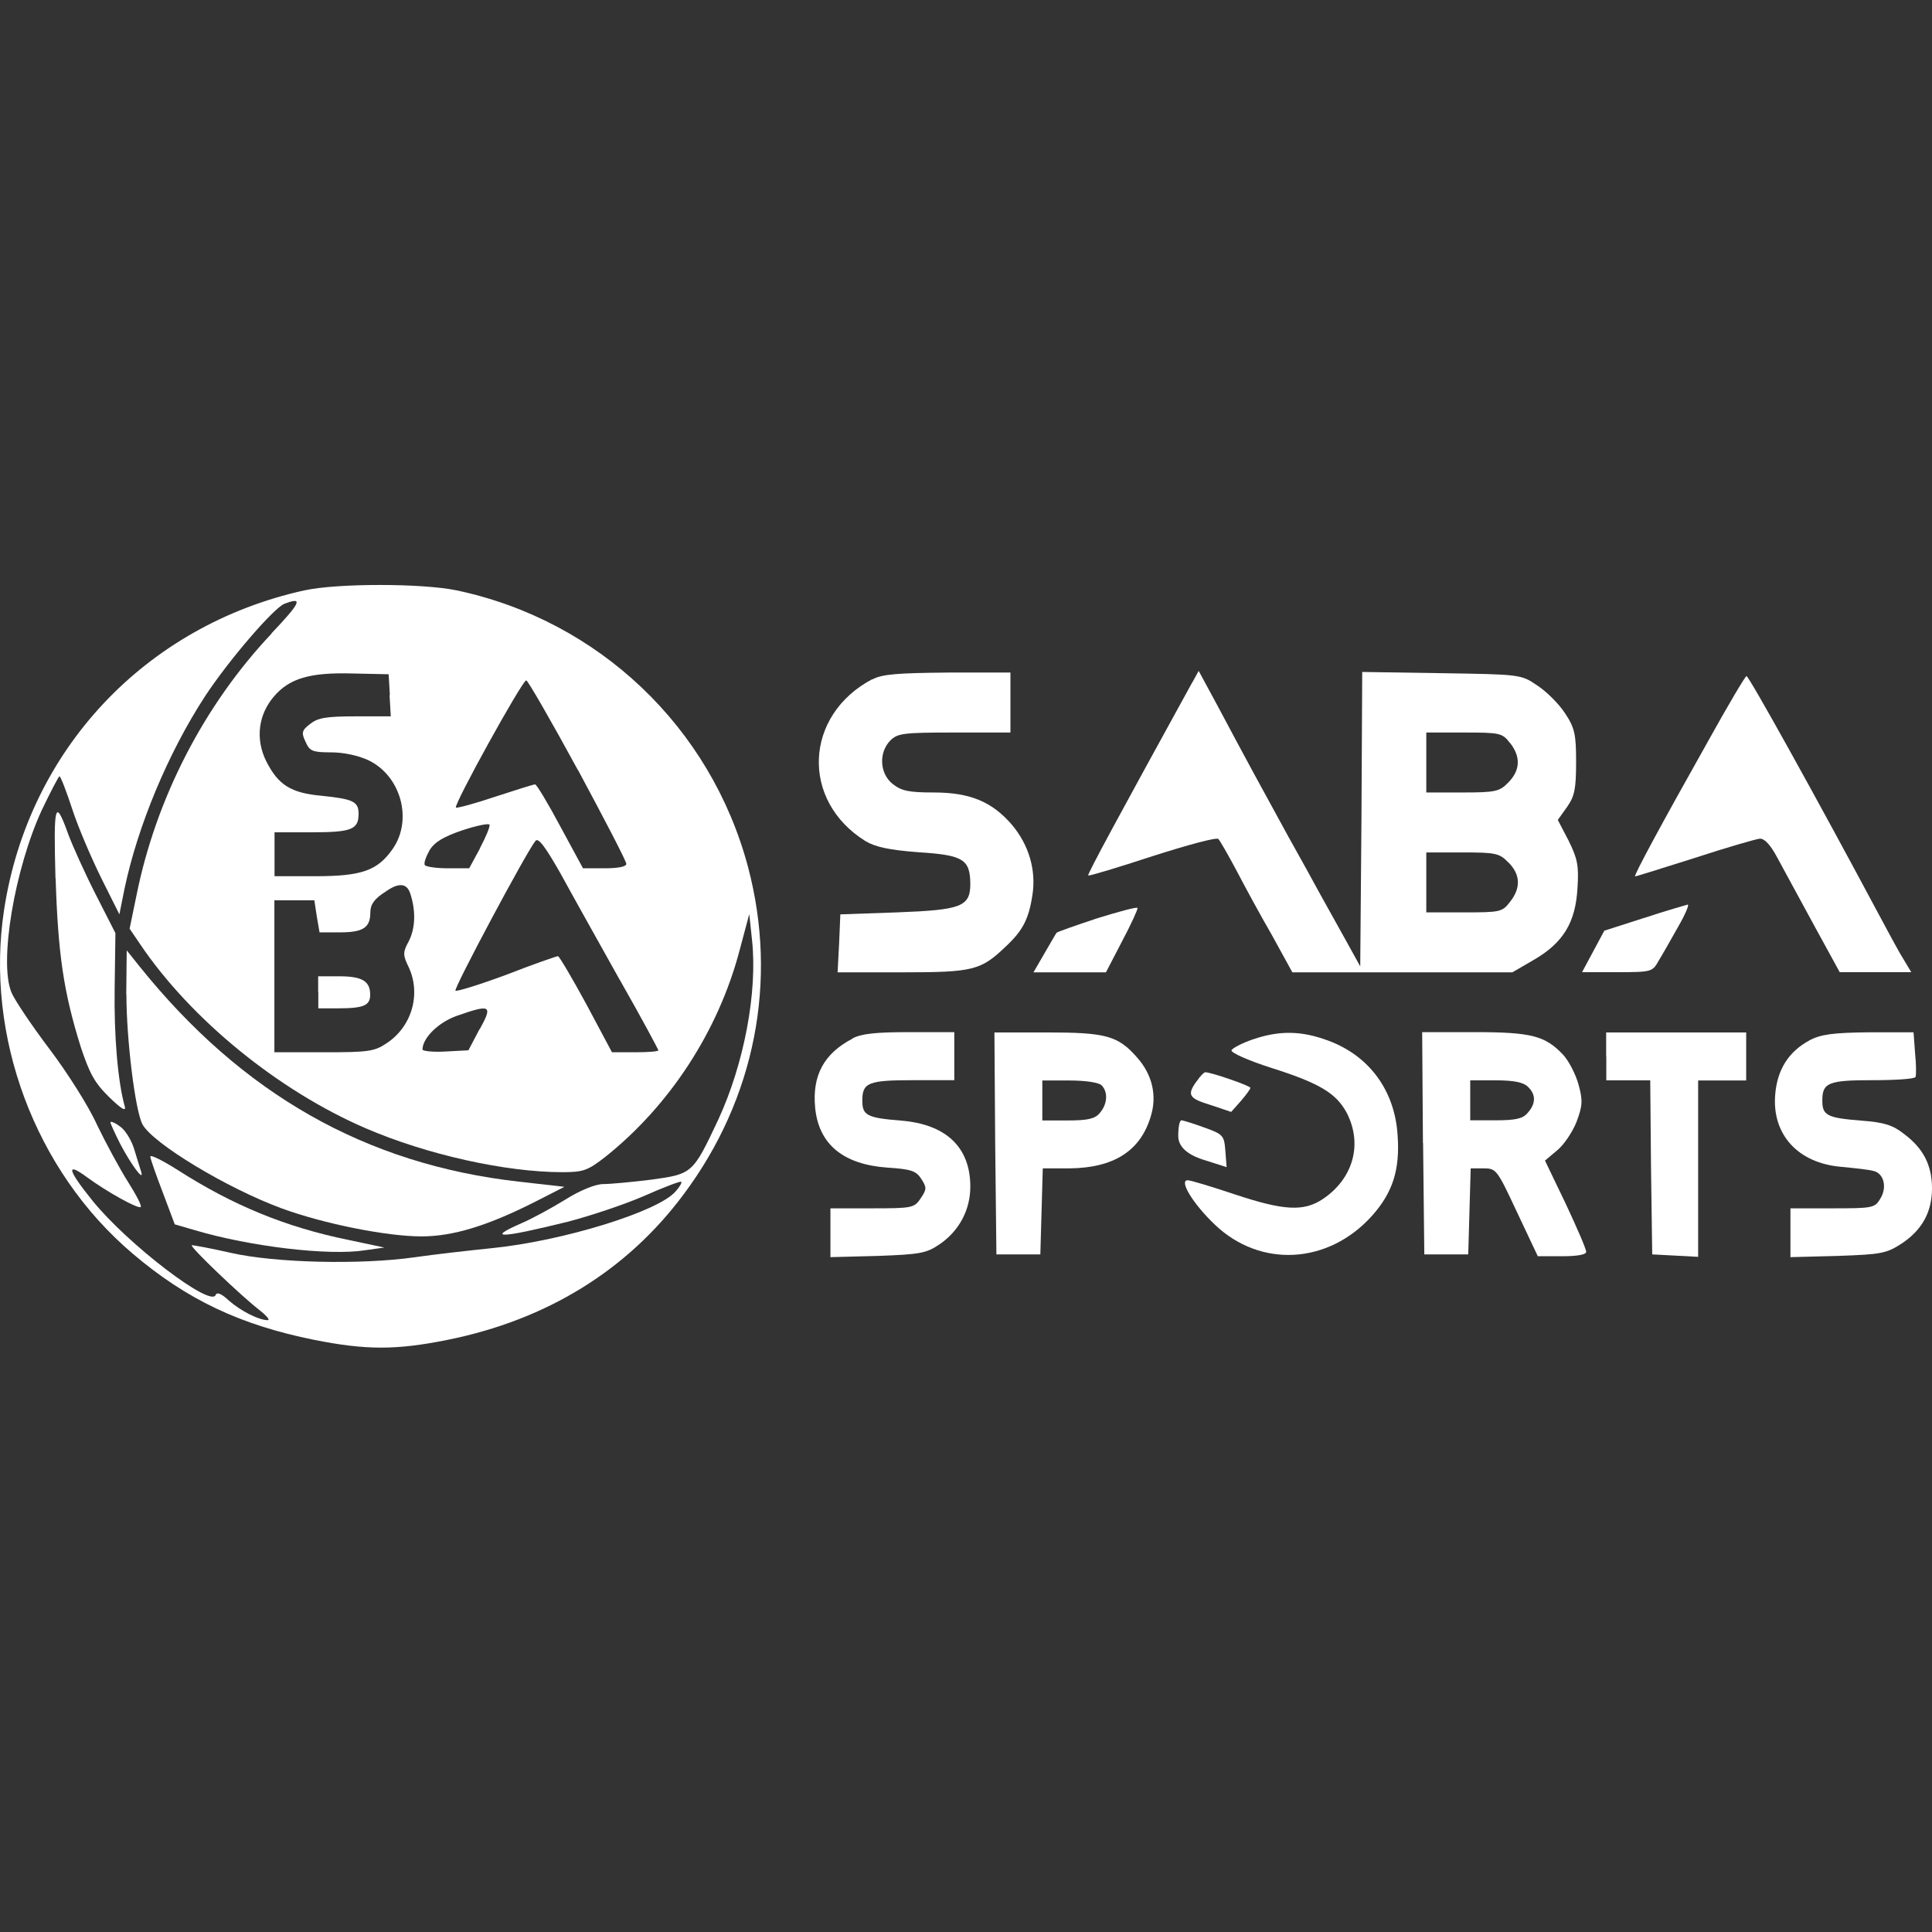
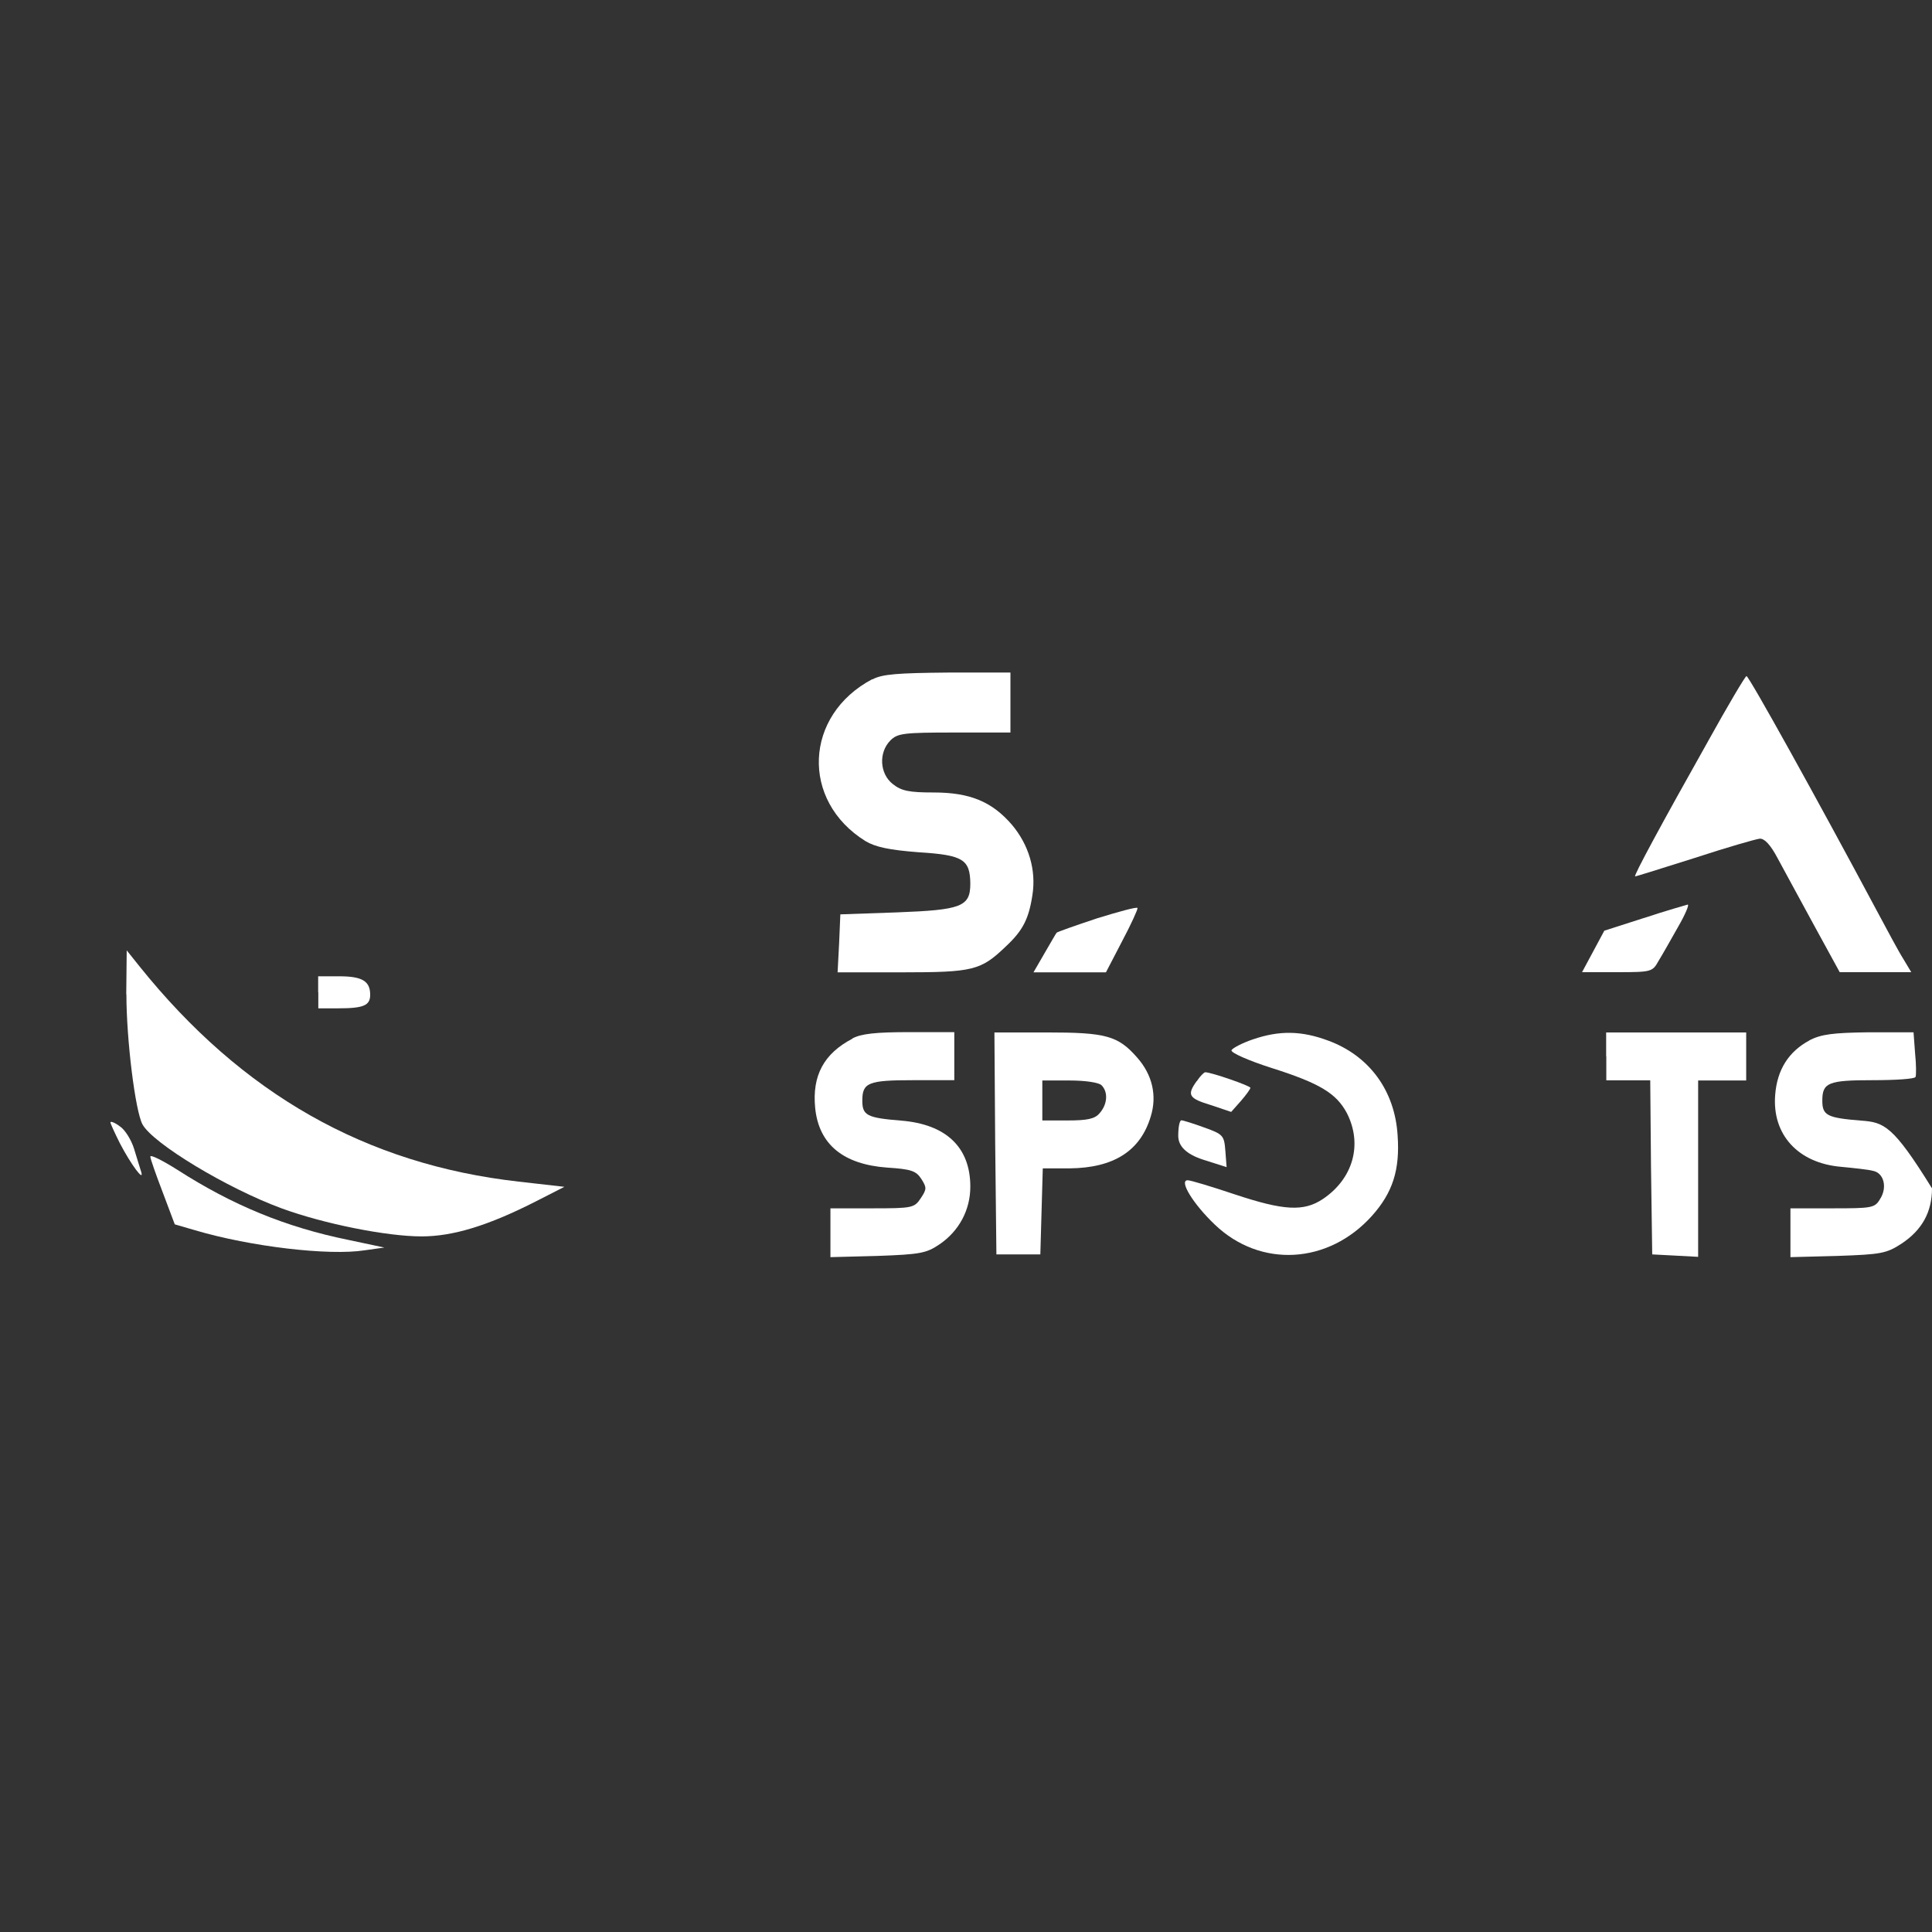
<svg xmlns="http://www.w3.org/2000/svg" width="720" height="720" viewBox="0 0 720 720" fill="none">
  <rect x="0" y="0" width="720" height="720" fill="#333333" stroke="none" />
-   <path d="M113.454 220.004C54.101 233.137 10.61 279.471 1.513 339.108C-5.65 386.067 12.997 436.266 49.382 467.137C69.507 484.306 89.633 493.8 117.035 499.314C136.422 503.18 147.735 503.18 166.837 499.314C203.79 491.867 233.751 473.39 254.786 445.078C281.449 409.433 289.977 365.487 278.777 323.132C264.905 270.943 223.006 231.147 170.134 220.004C157.172 217.332 125.733 217.332 113.51 220.004H113.454ZM101.23 236.093C76.045 262.756 58.137 297.492 50.86 333.707L48.302 346.1L52.054 351.615C70.986 379.813 103.789 406.476 136.251 420.462C159.048 430.297 188.44 436.835 209.589 436.835C217.321 436.835 218.97 436.266 225.564 431.15C249.556 412.048 267.748 384.19 275.65 354.059L279.232 340.642L280.255 350.307C282.359 369.694 277.299 396.357 267.748 417.108C258.197 437.403 258.083 437.517 242.733 439.621C235.457 440.53 227.384 441.269 224.825 441.269C221.983 441.269 216.354 443.486 210.669 447.068C205.609 450.195 198.162 454.231 194.296 455.88C181.05 461.679 186.223 461.565 211.579 455.312C219.652 453.208 232.273 449.058 239.891 445.76C247.338 442.463 253.592 440.075 253.876 440.416C254.161 440.758 253.308 442.349 251.773 443.998C245.519 451.446 209.873 462.475 183.381 465.147C174.455 466.056 161.493 467.535 154.443 468.558C134.318 471.4 102.595 470.661 86.051 466.909C78.319 465.147 71.725 463.953 71.441 464.067C70.872 464.806 89.633 482.714 96.341 487.944C99.184 490.161 100.833 491.981 99.752 491.981C96.455 491.981 89.747 488.57 85.312 484.704C82.64 482.145 80.821 481.406 80.366 482.6C78.604 487.376 47.563 463.669 34.43 447.409C25.163 435.925 24.424 432.798 32.497 438.768C39.774 444.112 51.599 450.707 52.452 449.797C52.907 449.342 50.69 445.192 47.677 440.416C44.663 435.641 39.49 426.09 36.193 419.268C33.066 412.275 24.993 399.597 18.455 390.956C11.917 382.315 5.493 372.763 4.299 369.921C-0.476 358.607 5.493 323.701 15.612 301.813C18.91 294.934 21.866 289.306 22.15 289.306C22.605 289.306 24.709 294.82 26.926 301.529C29.143 308.408 34.089 319.835 37.785 327.339L44.493 340.756L46.426 331.092C51.372 307.669 62.685 280.551 76.386 259.516C85.198 246.099 101.742 226.883 105.892 225.064C113.169 222.221 112.146 224.495 101.117 236.093H101.23ZM145.177 259.061L145.631 266.963H132.385C121.526 266.963 118.4 267.532 115.557 269.806C112.43 272.194 112.26 273.103 113.908 276.514C115.387 279.925 116.467 280.38 123.459 280.38C128.064 280.38 133.579 281.574 137.331 283.336C149.384 289.135 153.875 305.395 146.427 316.253C140.742 324.44 134.943 326.543 117.376 326.543H102.311V310.17H116.182C130.964 310.17 133.636 309.147 133.636 303.291C133.636 298.686 131.532 297.777 120.048 296.583C108.394 295.559 103.675 292.546 99.184 283.621C95.147 275.434 96.228 266.452 102.026 259.629C107.825 252.807 115.443 250.533 131.419 250.988L144.836 251.272L145.29 259.004L145.177 259.061ZM215.388 286.918C225.223 305.224 233.41 320.915 233.41 321.938C233.41 322.962 230.454 323.587 225.337 323.587H217.264L208.793 307.953C204.188 299.312 199.981 292.319 199.413 292.319C198.844 292.319 192.136 294.422 184.518 296.924C176.9 299.482 170.362 301.244 169.907 300.96C168.997 299.937 194.637 253.546 196.115 253.546C196.684 253.546 205.382 268.612 215.331 286.918H215.388ZM178.889 316.14L174.853 323.587H166.951C162.63 323.587 158.764 323.019 158.309 322.393C157.854 321.654 158.764 319.266 160.072 316.879C162.005 313.752 165.302 311.819 172.295 309.431C177.639 307.669 182.13 306.759 182.414 307.328C182.698 308.067 181.05 311.933 178.833 316.14H178.889ZM230.908 365.032C238.981 379.188 245.349 391.126 245.349 391.411C245.349 391.865 241.483 392.15 236.707 392.15H228.066L218.515 374.242C213.171 364.406 208.395 356.333 207.94 356.333C207.486 356.333 198.844 359.29 188.838 363.212C178.719 366.965 170.077 369.637 169.736 369.182C168.997 368.443 196.115 317.618 199.526 313.411C200.55 312.046 202.938 315.059 208.793 325.349C212.943 332.968 222.949 350.819 230.851 364.975L230.908 365.032ZM152.795 332.683C155.012 339.221 154.898 345.93 152.226 350.989C150.123 354.855 150.123 355.936 152.226 360.256C157.002 370.262 153.591 382.485 144.153 388.739C139.548 391.865 137.274 392.15 120.731 392.15H102.254V335.526H117.149L118.059 341.495L119.082 347.465H126.7C135.341 347.465 138.013 345.702 138.013 340.017C138.013 337.061 139.491 334.957 143.698 332.285C148.474 328.912 151.506 329.064 152.795 332.74V332.683ZM178.719 383.508L174.569 391.411L166.098 391.866C161.322 392.15 157.457 391.695 157.457 391.126C157.457 386.806 163.426 381.007 170.134 378.619C182.926 374.128 183.722 374.583 178.776 383.565L178.719 383.508Z" fill="white" />
-   <path d="M20.729 327.339C21.639 355.651 23.685 369.694 30.109 390.217C33.407 400.052 35.169 403.463 40.684 408.864C45.289 413.355 47.108 414.379 46.483 412.275C43.924 403.179 42.446 386.067 42.73 368.159L43.015 347.749L35.567 333.138C31.417 324.952 26.926 314.946 25.448 310.909C20.502 297.208 19.933 299.425 20.672 327.282L20.729 327.339Z" fill="white" />
  <path d="M47.108 370.547C47.108 387.546 50.406 413.925 53.078 418.984C56.944 426.148 84.687 442.862 104.926 450.309C120.731 456.108 144.153 460.77 157.115 460.77C168.884 460.77 182.016 456.734 199.868 447.637L210.328 442.293L193.33 440.36C136.365 433.936 90.201 407.728 51.997 360.143L47.222 354.174L47.051 370.547H47.108Z" fill="white" />
  <path d="M41.139 418.244C41.139 418.699 42.787 422.281 44.72 426.147C48.757 433.878 53.816 440.757 52.623 436.721C52.168 435.243 50.974 431.491 49.951 428.079C48.927 424.782 46.539 420.916 44.607 419.722C42.844 418.358 41.196 417.789 41.196 418.244H41.139Z" fill="white" />
  <path d="M56.034 431.093C56.034 431.832 58.137 437.802 60.639 444.339L65.13 456.278L72.748 458.496C93.328 464.579 122.55 468.047 135.967 465.943L143.244 464.92L129.827 462.077C106.404 457.302 86.62 449.115 66.153 435.982C60.468 432.401 56.034 430.184 56.034 431.036V431.093Z" fill="white" />
  <path d="M118.627 369.808V375.777H125.904C135.455 375.777 137.956 374.754 137.956 370.717C137.956 365.658 135 363.838 126.472 363.838H118.57V369.808H118.627Z" fill="white" />
  <path d="M325.111 253.091C299.642 266.508 298.277 298.402 322.553 313.467C326.305 315.684 331.365 316.765 342.394 317.617C358.938 318.641 361.496 320.289 361.61 329.272C361.61 337.913 358.312 339.107 334.321 340.017L313.172 340.756L312.717 351.501L312.149 362.359H336.311C362.69 362.359 365.532 361.62 374.742 352.808C381.166 346.839 383.383 342.518 384.748 333.593C386.226 324.212 383.384 314.831 377.13 307.384C369.682 298.743 361.496 295.332 347.908 295.332C338.812 295.332 335.97 294.763 332.729 292.205C327.783 288.339 327.385 280.436 331.819 275.945C334.491 273.273 336.765 272.989 355.697 272.989H376.561V250.646H353.139C334.662 250.817 328.693 251.215 325.111 253.205V253.091Z" fill="white" />
-   <path d="M444.328 254.286C417.779 302.609 405.101 325.862 405.556 326.259C405.84 326.544 416.585 323.303 429.433 319.096C442.395 314.946 453.424 311.933 454.05 312.672C454.618 313.24 457.631 318.471 460.758 324.327C463.715 330.012 469.684 341.041 474.005 348.488L481.623 362.36H563.602L571.334 357.869C582.534 351.445 587.139 343.883 587.878 331.035C588.446 322.564 587.878 320.006 584.58 313.297L580.544 305.566L583.955 300.79C586.798 296.754 587.366 294.082 587.366 283.962C587.366 273.843 586.911 271.284 583.216 265.77C580.999 262.359 576.337 257.697 572.926 255.48C566.843 251.329 566.672 251.329 537.166 250.875L507.661 250.42L507.376 305.281L506.921 360.143L501.577 350.478C498.621 345.134 494.301 337.345 492.026 333.309C489.809 329.159 484.408 319.437 480.088 311.706C471.162 295.446 463.999 282.313 453.879 263.268L446.716 250.022L444.328 254.343V254.286ZM562.693 276.799C566.843 282.029 566.558 287.089 562.124 291.58C558.827 294.991 557.349 295.332 544.955 295.332H531.538V272.99H545.523C558.94 272.99 559.85 273.16 562.693 276.856V276.799ZM562.124 321.37C566.615 325.861 566.9 330.921 562.693 336.152C559.85 339.904 558.94 340.017 545.523 340.017H531.538V317.675H544.955C557.349 317.675 558.827 317.959 562.124 321.427V321.37Z" fill="white" />
  <path d="M636.485 276.343C619.203 307.043 608.628 326.6 609.367 326.6C609.822 326.6 619.658 323.473 631.596 319.721C643.365 315.855 654.28 312.728 655.758 312.557C657.521 312.387 659.795 314.775 662.467 319.834C664.684 323.985 670.824 335.184 676.054 344.849L685.605 362.302H712.268L709.312 357.356C707.663 354.798 703.229 346.498 699.306 339.164C677.077 297.549 651.778 251.954 650.869 251.954C650.414 251.954 643.99 262.813 636.542 276.23L636.485 276.343Z" fill="white" />
  <path d="M408.853 342.234C400.78 344.906 394.072 347.294 393.788 347.578C393.503 347.862 391.57 351.33 389.296 355.196L385.146 362.359H412.15L418.12 350.875C421.531 344.451 424.089 338.823 423.919 338.368C423.634 337.913 416.926 339.733 408.853 342.234Z" fill="white" />
  <path d="M612.778 342.064L597.883 346.84L593.733 354.572L589.583 362.303H602.716C615.507 362.303 615.848 362.133 618.066 358.153C619.43 355.936 622.671 350.251 625.343 345.475C628.015 340.87 629.663 337.004 628.924 337.118C628.356 337.289 621.022 339.335 612.835 342.064H612.778Z" fill="white" />
  <path d="M317.664 387.09C307.089 392.605 302.598 400.791 303.792 412.9C305.156 426.488 314.252 433.935 330.626 435.129C339.438 435.698 341.371 436.323 343.304 439.28C345.407 442.577 345.407 443.145 343.133 446.557C340.745 450.138 340.006 450.309 325.111 450.309H309.477V468.501L327.044 468.046C343.019 467.478 345.236 467.023 350.126 463.726C357.403 458.78 361.61 450.934 361.61 442.236C361.61 427.625 352.684 418.984 335.799 417.619C323.121 416.596 321.359 415.686 321.359 410.172C321.359 403.463 323.576 402.554 340.29 402.554H355.64V384.645H338.926C326.532 384.645 320.904 385.214 317.607 387.033L317.664 387.09Z" fill="white" />
  <path d="M370.876 426.033L371.331 467.478H387.704L388.159 451.389L388.614 435.414H398.62C414.993 435.243 424.999 428.989 428.865 416.027C431.252 408.296 429.433 400.507 423.805 394.14C416.642 385.953 412.15 384.759 389.978 384.759H370.592L370.876 426.033ZM410.502 404.43C413.06 406.988 412.719 411.593 409.763 414.89C408 416.994 405.158 417.562 397.824 417.562H388.443V402.667H398.563C404.532 402.667 409.421 403.406 410.502 404.43Z" fill="white" />
  <path d="M466.841 387.375C462.805 388.739 459.223 390.672 458.939 391.411C458.655 392.321 465.363 395.277 473.72 397.949C492.026 403.748 497.996 407.5 501.918 414.777C507.888 426.432 504.306 439.223 492.993 446.841C485.83 451.617 478.382 451.162 460.076 445.079C451.605 442.236 443.703 439.849 442.623 439.849C439.212 439.849 444.726 448.774 452.742 456.392C469.741 472.652 495.096 471.174 511.299 453.095C519.031 444.454 521.76 435.926 520.85 423.134C519.827 406.42 510.276 393.458 495.04 387.83C485.034 384.077 476.733 383.964 466.841 387.375Z" fill="white" />
-   <path d="M530.344 426.033L530.799 467.478H547.172L547.627 451.389L548.082 435.414H552.857C557.633 435.414 557.917 435.868 565.365 451.787L573.096 468.16H582.022C587.821 468.16 591.118 467.591 591.118 466.511C591.118 465.431 587.707 457.586 583.5 448.603L575.768 432.514L580.373 428.648C582.932 426.545 586.059 421.769 587.537 418.074C589.754 412.105 589.924 410.172 588.276 404.202C587.252 400.45 584.694 395.39 582.477 393.003C575.768 386.01 570.822 384.645 549.389 384.645H530.003L530.287 425.919L530.344 426.033ZM569.401 404.998C572.528 407.955 572.357 411.422 569.231 414.833C567.468 416.937 564.626 417.505 557.292 417.505H547.911V402.61H557.462C564.171 402.61 567.752 403.35 569.401 404.998Z" fill="white" />
  <path d="M598.623 393.685V402.61H614.996L615.28 434.959L615.735 467.478L624.376 467.932L632.847 468.387V402.667H650.755V384.759H598.566V393.685H598.623Z" fill="white" />
-   <path d="M674.348 387.715C666.616 391.866 662.296 398.574 661.557 408.011C660.363 422.793 670.028 433.481 686.173 434.845C690.949 435.3 696.293 435.868 697.942 436.323C702.092 437.062 703.456 442.577 700.614 446.898C698.681 450.195 697.487 450.309 682.876 450.309H667.242V468.501L684.809 468.046C701.068 467.478 703.001 467.137 708.686 463.441C716.305 458.382 720 451.673 720 442.861C720 434.049 716.589 427.796 709.539 422.565C705.389 419.268 702.092 418.245 693.564 417.619C680.886 416.596 679.124 415.686 679.124 410.172C679.124 403.463 681.341 402.553 697.885 402.553C706.356 402.553 713.519 402.099 713.86 401.36C714.144 400.791 714.144 396.755 713.689 392.434L713.121 384.702H696.577C682.99 384.873 678.84 385.441 674.348 387.658V387.715Z" fill="white" />
+   <path d="M674.348 387.715C666.616 391.866 662.296 398.574 661.557 408.011C660.363 422.793 670.028 433.481 686.173 434.845C690.949 435.3 696.293 435.868 697.942 436.323C702.092 437.062 703.456 442.577 700.614 446.898C698.681 450.195 697.487 450.309 682.876 450.309H667.242V468.501L684.809 468.046C701.068 467.478 703.001 467.137 708.686 463.441C716.305 458.382 720 451.673 720 442.861C705.389 419.268 702.092 418.245 693.564 417.619C680.886 416.596 679.124 415.686 679.124 410.172C679.124 403.463 681.341 402.553 697.885 402.553C706.356 402.553 713.519 402.099 713.86 401.36C714.144 400.791 714.144 396.755 713.689 392.434L713.121 384.702H696.577C682.99 384.873 678.84 385.441 674.348 387.658V387.715Z" fill="white" />
  <path d="M445.977 402.894C442.225 408.124 443.02 409.318 451.207 411.82L458.825 414.378L462.407 410.342C464.34 408.124 465.988 405.85 465.988 405.395C465.988 404.656 451.378 399.597 449.16 399.597C448.706 399.597 447.227 401.075 446.034 402.894H445.977Z" fill="white" />
  <path d="M439.098 423.305C439.098 427.17 442.13 430.108 448.194 432.116L457.12 434.959L456.665 428.99C456.21 423.191 455.926 422.736 448.762 420.178C444.726 418.699 440.86 417.506 440.292 417.506C439.553 417.506 439.098 420.178 439.098 423.305Z" fill="white" />
</svg>